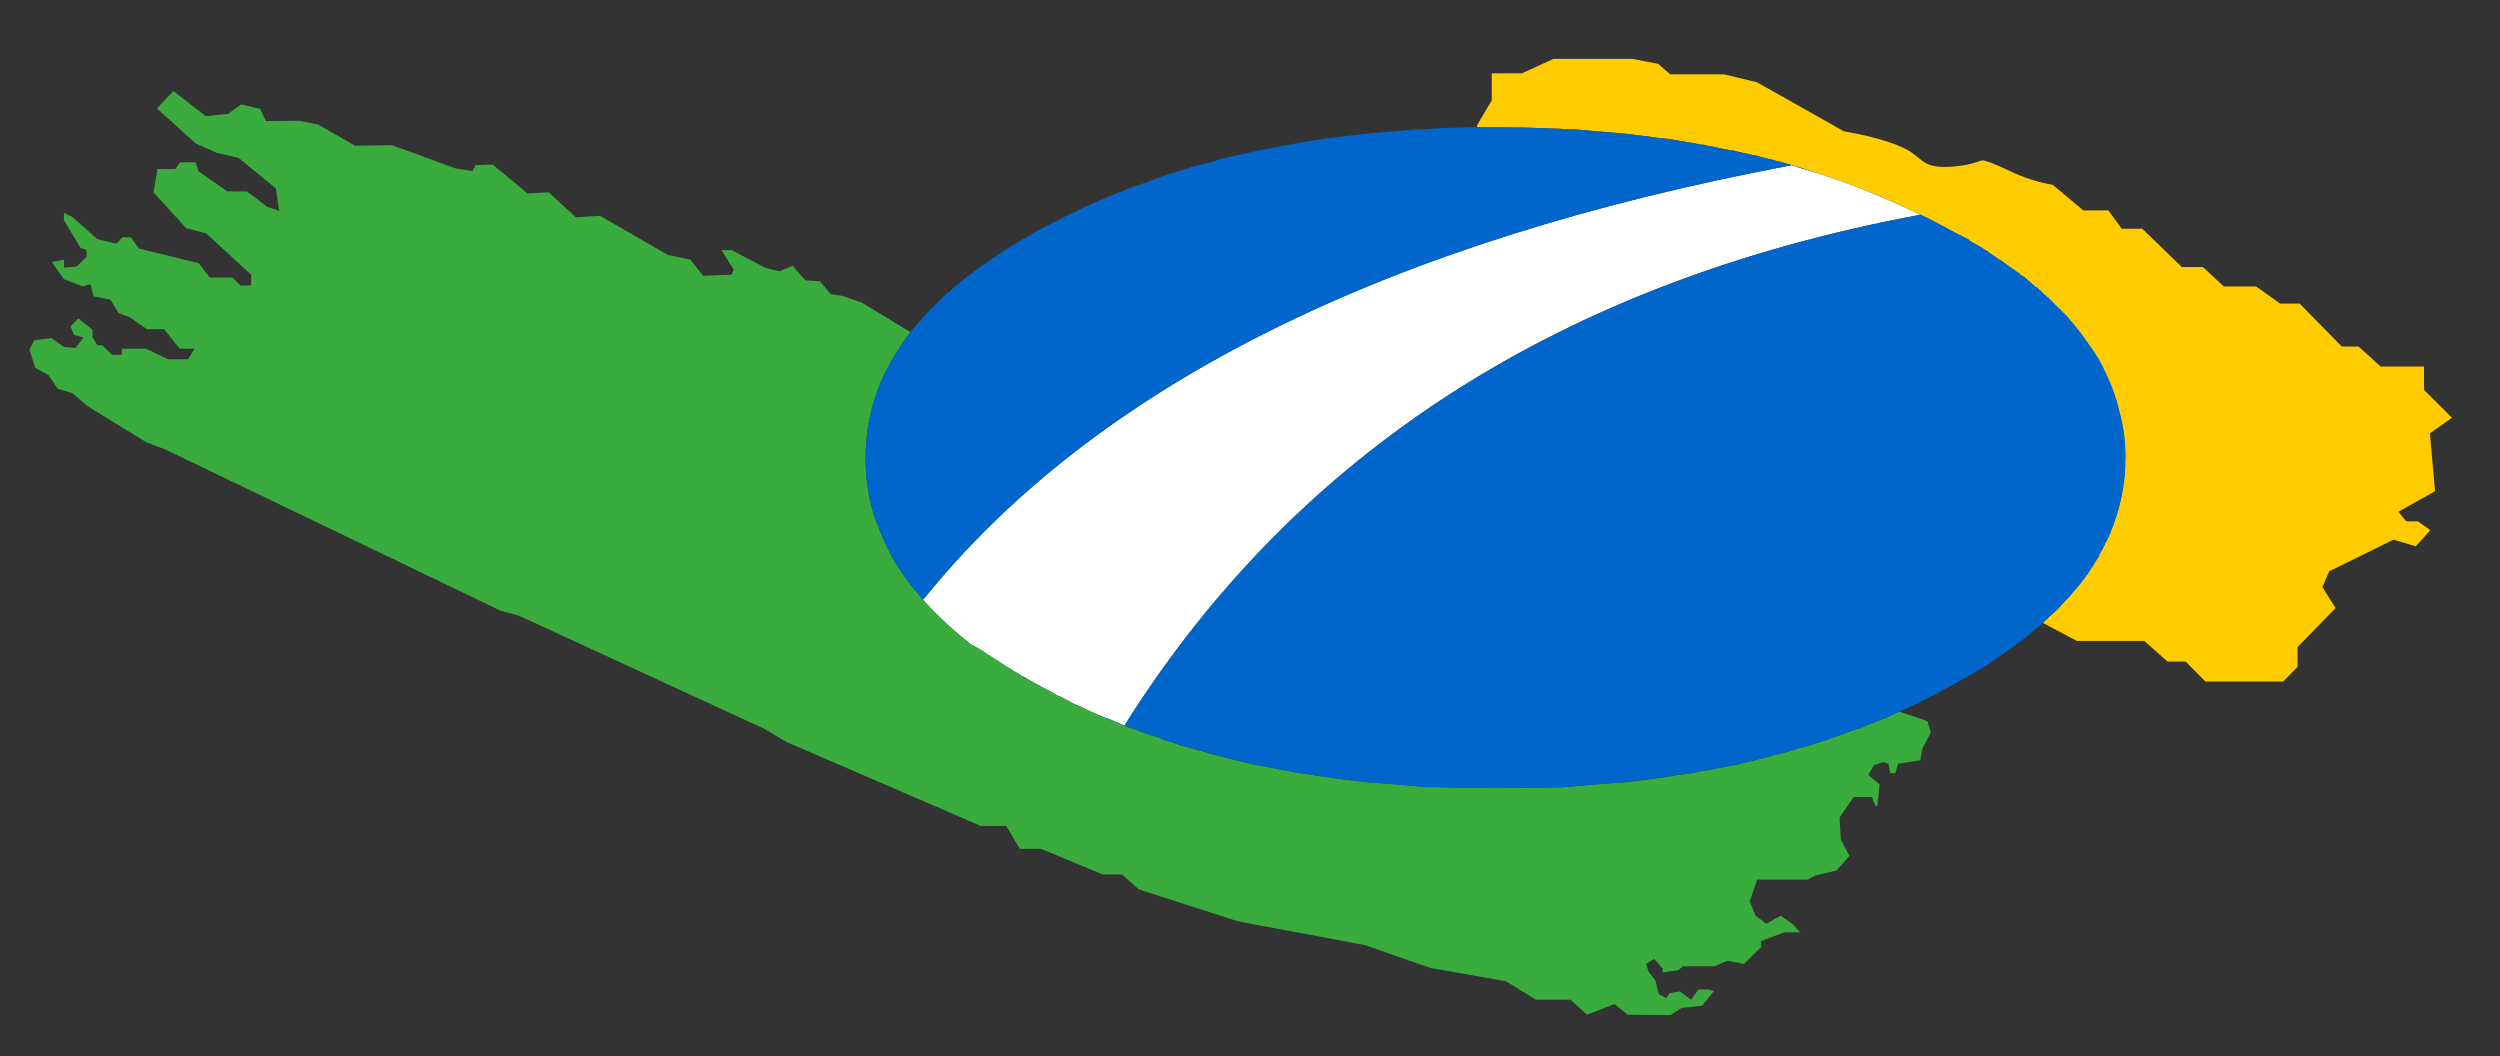
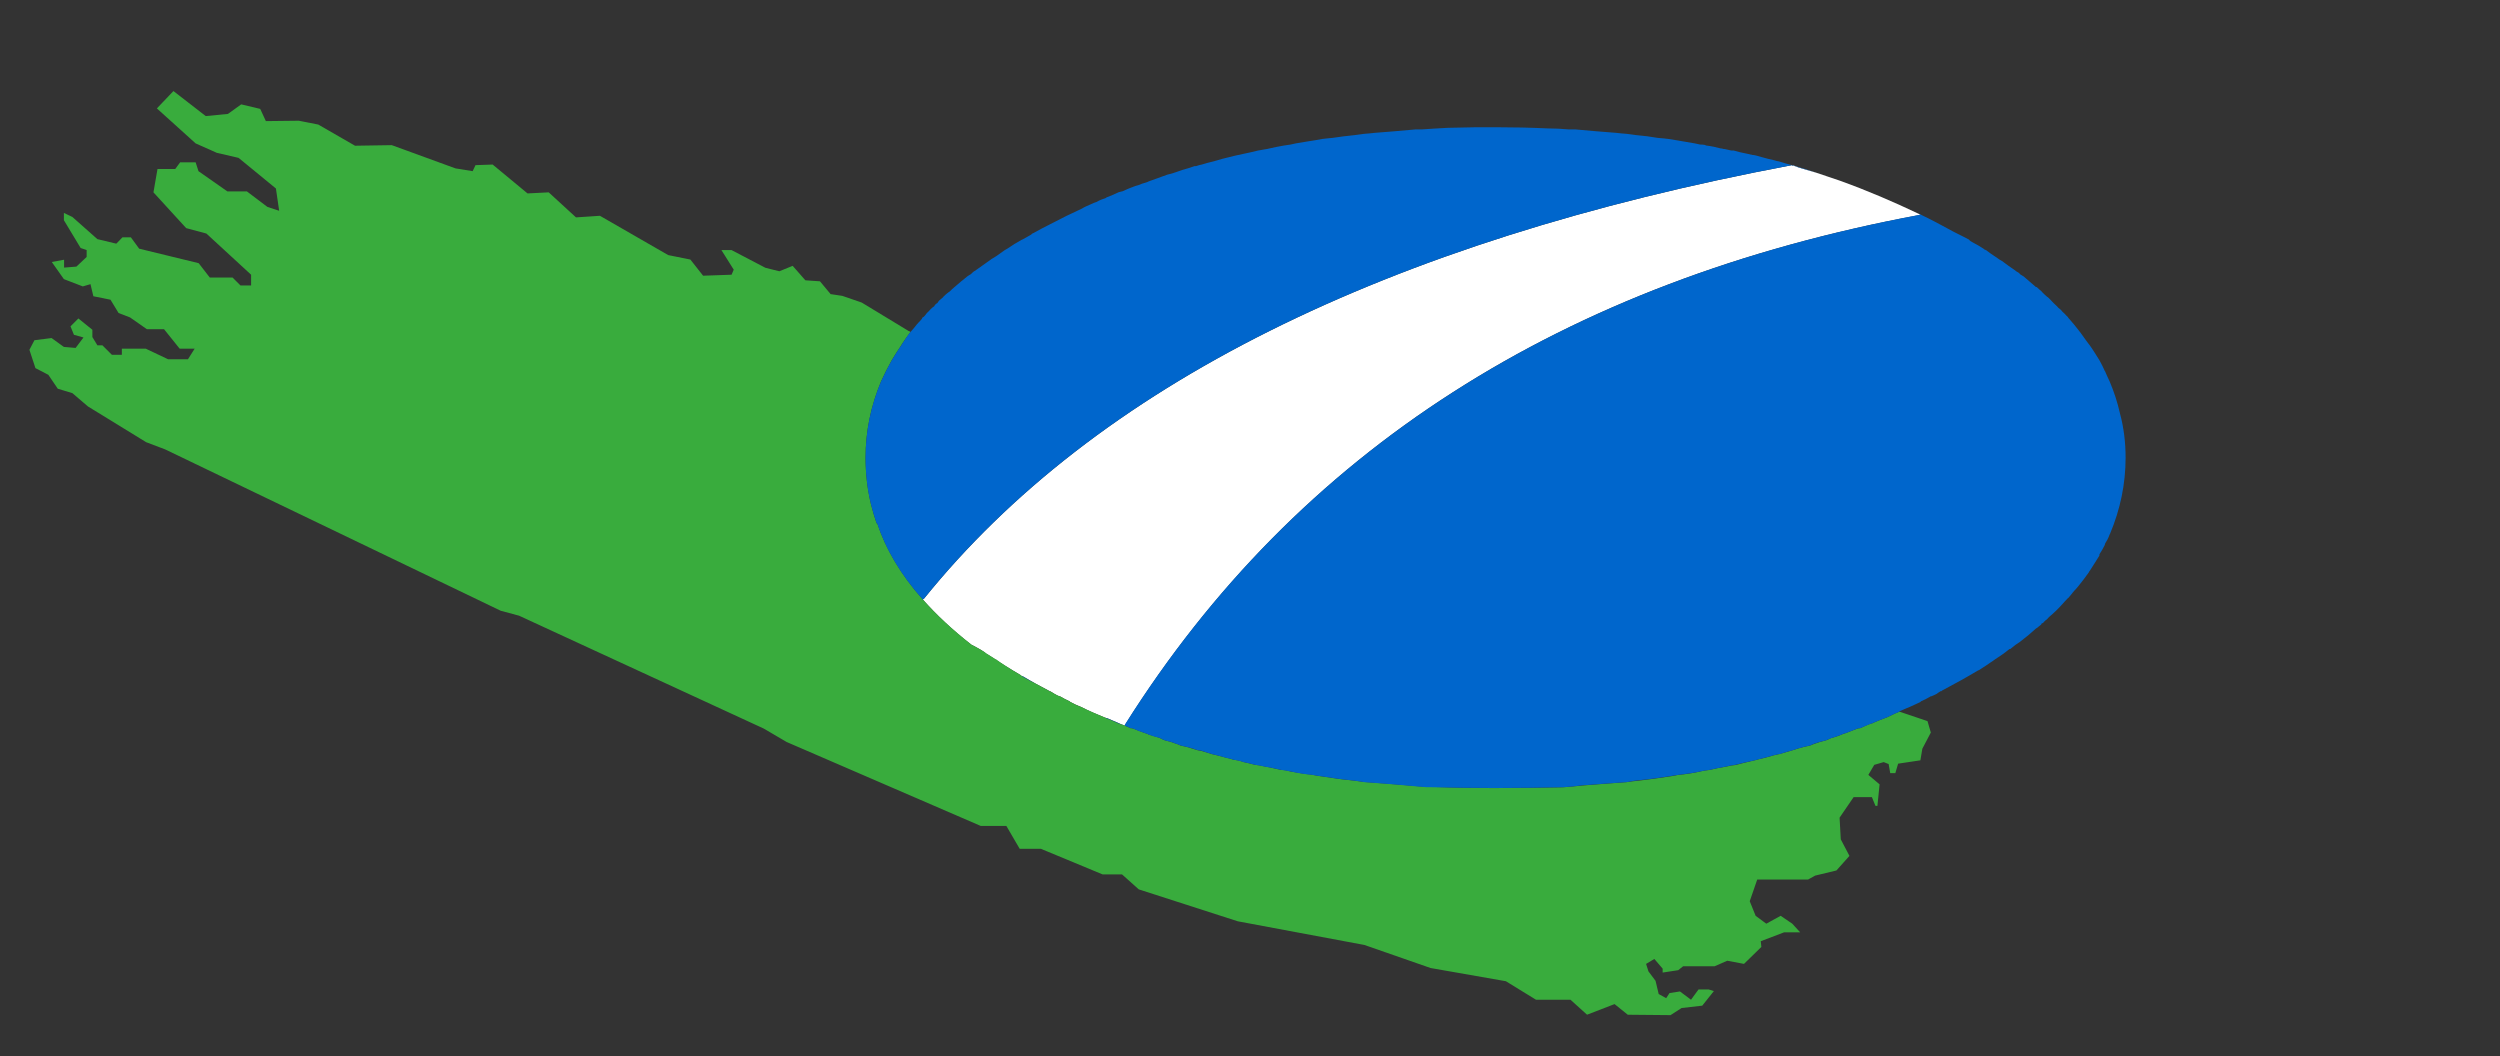
<svg xmlns="http://www.w3.org/2000/svg" version="1.1" id="Layer_1" x="0px" y="0px" width="151.004px" height="63.785px" viewBox="0 0 151.004 63.785" enable-background="new 0 0 151.004 63.785" xml:space="preserve">
  <rect x="0" y="0" width="151.004" height="63.785" fill="#333333" stroke="none" />
  <g id="Layer_1_1_">
</g>
  <g id="Layer_2">
    <path fill="#FFFFFF" d="M55.739,36.213c0.023-0.023,0.048-0.048,0.077-0.06c10.343-12.818,27.809-21.548,52.422-26.178v0.023   c0.048,0,0.071,0,0.095,0c0.179,0.071,0.357,0.137,0.5,0.173c0.286,0.083,0.571,0.167,0.857,0.256l1.428,0.482   c1.643,0.589,3.237,1.273,4.785,2.011c0.023,0.012,0.071,0.042,0.095,0.054c-21.625,4.017-37.634,14.282-48.023,30.772   c-0.024,0.023-0.036,0.048-0.036,0.083v0.012l-0.035-0.035l-0.048-0.012c-0.107-0.036-0.232-0.084-0.352-0.144   c-0.22-0.095-0.428-0.19-0.637-0.273c-0.035,0-0.083-0.012-0.119-0.035h-0.012c-0.5-0.203-0.976-0.405-1.44-0.644   c-0.231-0.095-0.452-0.19-0.648-0.297l-0.035-0.036c-0.196-0.095-0.399-0.19-0.596-0.31h-0.035   c-0.185-0.071-0.369-0.19-0.536-0.297c-0.029,0-0.054,0-0.065,0v-0.024l-0.803-0.429c-0.269-0.143-0.524-0.297-0.792-0.452   c-0.035,0-0.071-0.012-0.119-0.047l-0.012-0.024c-0.148-0.083-0.321-0.202-0.5-0.298c-0.333-0.202-0.648-0.393-0.94-0.595   c-0.023-0.035-0.047-0.048-0.071-0.048c-0.196-0.131-0.393-0.25-0.577-0.356c-0.071-0.096-0.375-0.274-0.898-0.548   C57.53,38.058,56.566,37.142,55.739,36.213z" />
-     <path fill="#FFCC00" d="M123.401,37.63c0.048-0.06,0.119-0.144,0.19-0.215c0.048-0.023,0.095-0.071,0.143-0.131   c0.286-0.238,0.571-0.512,0.833-0.797c0.024-0.048,0.071-0.096,0.107-0.144c0.071-0.06,0.131-0.131,0.202-0.202   c0.024-0.012,0.071-0.048,0.096-0.095c0.071-0.084,0.143-0.179,0.214-0.263c0.023-0.023,0.048-0.047,0.06-0.071   c0.083-0.083,0.179-0.19,0.273-0.297c0.215-0.274,0.429-0.548,0.631-0.846c0.012-0.047,0.036-0.083,0.06-0.106   c0.215-0.31,0.381-0.602,0.571-0.893c0-0.024,0-0.048,0-0.072c0.107-0.184,0.214-0.356,0.31-0.541c0-0.023,0.023-0.048,0.023-0.096   c0.119-0.184,0.215-0.362,0.274-0.571l0.035-0.035c0.619-1.476,0.94-3.012,0.94-4.601c0-0.91-0.107-1.814-0.345-2.689   c-0.155-0.648-0.357-1.291-0.631-1.916c-0.084-0.202-0.179-0.411-0.274-0.631c-0.023,0-0.023-0.012-0.023-0.036   c-0.096-0.208-0.202-0.404-0.31-0.612c-0.19-0.304-0.381-0.619-0.606-0.935l-0.024-0.023c-0.06-0.113-0.131-0.209-0.202-0.274   c-0.048-0.071-0.096-0.131-0.143-0.202c-0.19-0.256-0.381-0.512-0.596-0.768l-0.035-0.042c-0.06-0.083-0.155-0.178-0.227-0.268   c-0.023-0.023-0.047-0.048-0.083-0.095c-0.06-0.06-0.143-0.149-0.227-0.244c-0.023-0.012-0.047-0.036-0.071-0.06   c-0.071-0.084-0.143-0.173-0.238-0.232c-0.023-0.023-0.047-0.048-0.095-0.101c-0.06-0.06-0.143-0.132-0.214-0.203   c-0.024-0.047-0.072-0.077-0.096-0.101c-0.083-0.084-0.166-0.167-0.226-0.232c-0.024-0.023-0.06-0.048-0.107-0.071   c-0.096-0.083-0.167-0.167-0.238-0.232c-0.023-0.023-0.035-0.047-0.06-0.071c-0.107-0.083-0.226-0.185-0.297-0.268h-0.048   c-0.215-0.208-0.477-0.417-0.738-0.637c-0.06-0.048-0.143-0.083-0.214-0.131c-0.048-0.06-0.143-0.125-0.227-0.173   c-0.023-0.023-0.048-0.035-0.071-0.06c-0.273-0.185-0.535-0.369-0.798-0.571c-0.047-0.023-0.106-0.06-0.178-0.101   c-0.084-0.06-0.203-0.131-0.298-0.209c-0.167-0.106-0.321-0.226-0.476-0.339c-0.072-0.023-0.119-0.048-0.179-0.095   c-0.202-0.138-0.417-0.256-0.643-0.381c-0.084-0.036-0.179-0.096-0.227-0.167c-0.214-0.113-0.523-0.268-0.929-0.477   c-0.689-0.381-1.38-0.743-2.095-1.089c-1.523-0.75-3.118-1.422-4.761-2.011l-1.428-0.482c-0.452-0.148-0.904-0.279-1.357-0.417   c-0.023-0.012-0.071-0.023-0.095-0.035c-0.25-0.06-0.5-0.137-0.75-0.208c-0.06-0.013-0.119-0.024-0.154-0.024   c-0.071-0.023-0.144-0.048-0.215-0.071c-0.106-0.023-0.214-0.048-0.333-0.077c-0.25-0.06-0.5-0.131-0.714-0.19   c-0.083-0.03-0.167-0.042-0.238-0.042c-0.095-0.023-0.19-0.048-0.298-0.071c-0.297-0.06-0.571-0.119-0.845-0.196   c-0.023,0-0.071,0-0.119,0c-0.095-0.023-0.19-0.048-0.31-0.071c-0.047-0.012-0.095-0.024-0.166-0.024   c-0.048-0.023-0.096-0.035-0.167-0.035c-0.262-0.06-0.56-0.125-0.881-0.173l-0.06-0.035c-0.106-0.013-0.226-0.024-0.297-0.024   c-0.119-0.023-0.238-0.047-0.334-0.071c-0.393-0.065-0.762-0.137-1.143-0.196c-0.166-0.023-0.309-0.048-0.44-0.071   c-0.202-0.03-0.416-0.042-0.654-0.065c-0.429-0.071-0.856-0.119-1.297-0.167c-0.202-0.023-0.394-0.048-0.571-0.077   c-0.227-0.012-0.429-0.036-0.631-0.06c-0.833-0.06-1.643-0.131-2.476-0.208c-0.119,0-0.262,0-0.393,0   c-0.429-0.036-0.846-0.06-1.274-0.06c-1.023-0.048-2.07-0.071-3.165-0.071c-0.31,0-0.619,0-0.929,0c-0.048,0-0.119,0-0.179,0   c0.012-0.036,0.024-0.084,0.024-0.137l0.88-1.488V4.429h1.821l1.904-0.874h4.761l1.571,0.303l0.714,0.631h3.261l1.977,0.477   l5.26,2.964c2.119,0.375,3.523,0.839,4.214,1.374c0.404,0.321,0.631,0.5,0.714,0.536c0.286,0.16,0.643,0.244,1.095,0.244   c0.833,0,1.595-0.132,2.321-0.399c0.202,0,0.75,0.202,1.654,0.631c0.893,0.429,1.762,0.708,2.618,0.845l1.845,1.548h1.512   l0.81,1.106h1.237l2.393,2.315h1.273l1.262,1.172h1.952l1.452,1.036h1.178l2.547,2.594h1.012l1.333,1.208h2.618v1.411l1.69,1.684   l-1.333,0.94l0.31,3.493l-2.214,1.244l0.477,0.577h0.702l0.749,0.535L145.919,33l-1.346-0.405l-3.892,1.916l-0.404,0.952   l0.797,1.262l-2.297,2.356v1.202l-0.869,0.881h-4.701l-1.189-1.202h-1.096l-1.404-1.249h-4.07L123.401,37.63z" />
    <path fill="#39AC3D" d="M67.855,43.795l0.048,0.012l0.035,0.023l0,0c0.125,0.048,0.221,0.096,0.346,0.155   c0.059,0,0.118,0,0.166,0.023c0.232,0.096,0.465,0.19,0.708,0.273c0.084,0.024,0.173,0.048,0.232,0.096   c0.232,0.06,0.452,0.131,0.673,0.202c0.083,0.048,0.19,0.095,0.303,0.143c0.221,0.048,0.44,0.107,0.631,0.19   c0.113,0.024,0.209,0.071,0.31,0.119c0.256,0.048,0.512,0.119,0.768,0.202c0.155,0.06,0.327,0.107,0.512,0.131   c0.19,0.06,0.411,0.119,0.631,0.19c0.084,0.024,0.196,0.048,0.304,0.072c0.304,0.083,0.613,0.166,0.904,0.237   c0.024,0,0.036,0,0.036,0.024c0.232,0.023,0.44,0.06,0.648,0.143c0.214,0.048,0.446,0.095,0.69,0.166   c0.185,0.013,0.369,0.048,0.571,0.096c0.345,0.071,0.673,0.131,1.012,0.214c0.208,0,0.387,0.048,0.577,0.096   c0.429,0.071,0.857,0.154,1.285,0.19c0.202,0.048,0.405,0.083,0.619,0.107c0.571,0.083,1.131,0.178,1.69,0.226   c0.262,0.024,0.547,0.071,0.833,0.107c0.856,0.06,1.726,0.131,2.595,0.202c0.404,0.036,0.809,0.071,1.214,0.096   c0.119,0,0.214,0,0.333,0c1.226,0.047,2.499,0.071,3.785,0.071c1.416,0,2.784-0.024,4.094-0.048   c0.405-0.023,0.798-0.071,1.19-0.107c0.904-0.071,1.773-0.143,2.654-0.202c0.25-0.036,0.5-0.071,0.773-0.095   c0.571-0.072,1.166-0.144,1.749-0.238c0.19-0.024,0.394-0.06,0.596-0.107c0.452-0.035,0.893-0.107,1.321-0.202   c0.166-0.048,0.356-0.071,0.571-0.096c0.333-0.083,0.666-0.143,0.999-0.202c0.19-0.048,0.381-0.083,0.571-0.095   c0.334-0.084,0.679-0.179,1.012-0.25c0.107-0.024,0.215-0.048,0.298-0.071c0.023-0.024,0.048-0.024,0.071-0.024   c0.31-0.071,0.619-0.143,0.904-0.237c0.096-0.024,0.19-0.048,0.31-0.072h0.024c0.31-0.095,0.618-0.178,0.904-0.262   c0.083-0.023,0.143-0.047,0.214-0.071c0.238-0.071,0.5-0.143,0.762-0.19c0.096-0.048,0.19-0.071,0.274-0.107   c0.226-0.083,0.452-0.154,0.678-0.202c0.096-0.035,0.215-0.095,0.321-0.143c0.203-0.048,0.417-0.119,0.607-0.202   c0.095-0.048,0.19-0.071,0.273-0.096c0.227-0.083,0.465-0.178,0.702-0.273c0.048-0.023,0.119-0.023,0.167-0.023   c0.166-0.072,0.31-0.144,0.476-0.215c0.096-0.035,0.19-0.071,0.298-0.095c0-0.012,0.012-0.024,0.036-0.024   c0.214-0.095,0.404-0.166,0.618-0.25c0.048-0.023,0.096-0.035,0.167-0.059c0.238-0.107,0.476-0.238,0.726-0.334   c0.024-0.023,0.06-0.023,0.06-0.023l1.69,0.571l0.202,0.69l-0.512,0.976l-0.119,0.702l-1.345,0.202l-0.167,0.571h-0.309   l-0.096-0.547l-0.298-0.119l-0.571,0.166l-0.356,0.607l0.678,0.571l-0.131,1.298h-0.119l-0.214-0.524h-1.106l-0.846,1.238   l0.072,1.309l0.523,1l-0.786,0.881l-1.285,0.31l-0.429,0.238h-3.07l-0.452,1.309l0.356,0.881l0.644,0.477l0.868-0.477l0.702,0.477   l0.477,0.523h-0.976l-1.405,0.535l0.036,0.346l-1.048,1.023l-1.011-0.19l-0.762,0.333h-1.904l-0.298,0.238l-0.94,0.143v-0.238   l-0.5-0.583l-0.5,0.298l0.143,0.452l0.429,0.571l0.19,0.798l0.452,0.249l0.203-0.309l0.63-0.096l0.667,0.5l0.452-0.619h0.619   l0.31,0.096l-0.702,0.881l-1.25,0.143l-0.666,0.429l-2.583-0.024l-0.798-0.643L95.86,61.29l-1-0.904h-2.083l-1.82-1.119   L86.41,58.47l-3.999-1.393l-7.646-1.429l-5.981-1.928l-1.011-0.904h-1.173l-3.731-1.548h-1.279l-0.804-1.38h-1.547l-11.724-5.07   l-1.38-0.81l-14.782-6.819l-1.107-0.298L9.976,27.144l-1.148-0.435l-3.517-2.16l-0.94-0.803L3.49,23.479l-0.571-0.84l-0.779-0.404   l-0.363-1.106L2.08,20.55l1.035-0.131l0.744,0.536l0.708,0.06l0.476-0.631l-0.577-0.161l-0.208-0.512l0.476-0.476l0.846,0.684v0.44   l0.303,0.5h0.304l0.571,0.571h0.602v-0.369h1.446l1.345,0.638h1.202l0.404-0.638h-0.904l-0.946-1.178H8.87l-1.012-0.708   l-0.696-0.268l-0.488-0.804l-1.035-0.208l-0.173-0.732l-0.464,0.137l-1.143-0.44l-0.732-1.035l0.744-0.137v0.476l0.744-0.06   l0.618-0.583v-0.416L4.871,14.98l-1.012-1.679v-0.44l0.512,0.244l1.511,1.339l1.143,0.274l0.369-0.381h0.512l0.5,0.684L12,15.896   l0.672,0.869h1.375l0.477,0.476h0.643v-0.648l-2.702-2.487l-1.22-0.327l-1.976-2.16l0.244-1.41h1.071l0.297-0.405h0.935   l0.173,0.536l1.743,1.22h1.179l1.243,0.94l0.708,0.231l-0.196-1.345L14.41,9.535l-1.315-0.304L11.815,8.66L9.476,6.548l1-1.048   l1.952,1.512l1.339-0.131l0.803-0.577l1.148,0.273l0.34,0.738l1.987-0.023l1.179,0.231l2.22,1.279l2.22-0.035l3.85,1.404   l1.036,0.167l0.172-0.363l1.036-0.036l2.106,1.744l1.279-0.065l1.648,1.512l1.446-0.096l4.124,2.374l1.339,0.269l0.768,0.976   l1.72-0.06l0.131-0.304l-0.744-1.184h0.613l2.047,1.071l0.839,0.208l0.804-0.327l0.768,0.874l0.881,0.06l0.643,0.774l0.708,0.106   l1.173,0.405l2.826,1.714c0.048,0.012,0.084,0.035,0.119,0.06c-0.166,0.22-0.339,0.464-0.5,0.708   c-0.023,0.023-0.035,0.054-0.035,0.065c-0.221,0.315-0.411,0.631-0.596,0.934c-0.243,0.44-0.464,0.869-0.648,1.28   c-0.619,1.487-0.935,3.011-0.935,4.605c0,0.964,0.107,1.904,0.328,2.821c0.095,0.375,0.208,0.762,0.339,1.143h0.036   c0.523,1.583,1.439,3.118,2.755,4.605c0.815,0.929,1.791,1.821,2.928,2.726c0.512,0.262,0.815,0.452,0.898,0.523   c0.185,0.119,0.381,0.238,0.577,0.369c0.024,0,0.048,0.012,0.071,0.036c0.292,0.214,0.607,0.404,0.94,0.618   c0.179,0.096,0.34,0.215,0.5,0.298l0.012,0.012c0.048,0.036,0.096,0.071,0.119,0.084c0.256,0.154,0.523,0.297,0.792,0.428   l0.791,0.429v0.024c0.012,0,0.036,0,0.065,0c0.179,0.106,0.363,0.226,0.548,0.297h0.035c0.209,0.119,0.399,0.227,0.596,0.31   l0.035,0.036c0.209,0.106,0.417,0.226,0.648,0.297c0.477,0.238,0.953,0.44,1.44,0.644h0.012c0.036,0.023,0.071,0.035,0.119,0.059   c0.209,0.084,0.405,0.155,0.596,0.25l0.041,0.024C67.623,43.724,67.748,43.759,67.855,43.795z" />
    <path fill="#0066CC" d="M108.238,9.976c-24.613,4.63-42.079,13.359-52.422,26.178c-0.029,0.012-0.054,0.036-0.077,0.06   c-1.315-1.476-2.231-3.011-2.755-4.605h-0.036c-0.131-0.381-0.244-0.768-0.339-1.143c-0.221-0.905-0.328-1.857-0.328-2.821   c0-1.595,0.315-3.118,0.935-4.605c0.185-0.411,0.405-0.84,0.648-1.28c0.185-0.303,0.375-0.618,0.596-0.934   c0-0.012,0.012-0.042,0.035-0.065c0.161-0.244,0.321-0.488,0.5-0.708c0.149-0.155,0.28-0.328,0.417-0.5   c0.023,0,0.035-0.013,0.035-0.036c0.084-0.083,0.173-0.179,0.244-0.268c0-0.048,0.036-0.083,0.083-0.096   c0.078-0.06,0.138-0.148,0.209-0.243c0.035-0.036,0.071-0.072,0.101-0.096c0.06-0.077,0.131-0.137,0.203-0.208   c0.041-0.036,0.089-0.077,0.137-0.102c0.035-0.083,0.106-0.154,0.196-0.202c0.023-0.036,0.06-0.089,0.095-0.137   c0.071-0.06,0.149-0.119,0.232-0.196c0.023-0.024,0.048-0.048,0.06-0.071c0.089-0.084,0.185-0.173,0.268-0.232   c0.036-0.023,0.065-0.036,0.09-0.06c0.083-0.089,0.19-0.185,0.291-0.268c0.256-0.221,0.512-0.44,0.779-0.648   c0.06-0.048,0.131-0.084,0.209-0.131c0.06-0.066,0.131-0.125,0.19-0.173c0.054-0.024,0.089-0.036,0.101-0.06   c0.256-0.185,0.512-0.369,0.804-0.571c0.048-0.024,0.095-0.065,0.137-0.102c0.107-0.06,0.227-0.131,0.339-0.208   c0.155-0.107,0.304-0.214,0.477-0.339c0.035-0.024,0.095-0.048,0.167-0.096c0.268-0.185,0.564-0.369,0.88-0.541   c0.024,0,0.048-0.013,0.06-0.024c0.161-0.095,0.315-0.179,0.477-0.268c0.035-0.048,0.083-0.083,0.16-0.107   c0.315-0.185,0.655-0.351,1.012-0.535c0.619-0.327,1.268-0.648,1.91-0.94c0.06-0.048,0.149-0.083,0.244-0.131   c0.161-0.065,0.304-0.137,0.465-0.208c0.035-0.012,0.095-0.036,0.172-0.06c0.167-0.102,0.363-0.173,0.571-0.244   c0.012-0.03,0.036-0.042,0.06-0.042c0.232-0.083,0.465-0.19,0.708-0.303c0.072-0.013,0.144-0.036,0.244-0.06   c0.185-0.084,0.363-0.173,0.571-0.244c0.024,0,0.048,0,0.06-0.024c0.113-0.047,0.221-0.071,0.304-0.095   c0.148-0.065,0.31-0.125,0.464-0.161c0.078-0.023,0.125-0.047,0.173-0.071c0.256-0.089,0.5-0.185,0.744-0.268   c0.06-0.023,0.131-0.054,0.231-0.077c0.084-0.048,0.185-0.071,0.292-0.096c0.161-0.047,0.304-0.083,0.44-0.137   c0.071-0.023,0.131-0.048,0.208-0.071c0.107-0.036,0.202-0.071,0.304-0.095c0.167-0.048,0.352-0.102,0.535-0.173   c0.048,0,0.084,0,0.096,0c0.113-0.048,0.232-0.071,0.345-0.096c0.215-0.065,0.459-0.137,0.727-0.196   c0.065-0.023,0.137-0.035,0.208-0.06c0.113-0.035,0.208-0.06,0.304-0.089c0.244-0.06,0.512-0.131,0.768-0.19   c0.16-0.03,0.321-0.065,0.518-0.113c0.28-0.06,0.571-0.119,0.863-0.196c0.131-0.023,0.268-0.048,0.398-0.071   c0.113-0.012,0.22-0.036,0.31-0.06c0.279-0.06,0.571-0.125,0.862-0.173c0.138-0.023,0.274-0.035,0.405-0.06   c0.119-0.023,0.226-0.047,0.321-0.071c0.404-0.065,0.797-0.137,1.202-0.196c0.107-0.023,0.25-0.048,0.393-0.071   c0.214-0.03,0.404-0.042,0.619-0.065c0.452-0.071,0.881-0.119,1.333-0.167c0.214-0.023,0.393-0.048,0.571-0.077   c0.202-0.012,0.428-0.036,0.643-0.06c0.81-0.06,1.631-0.131,2.476-0.208c0.119,0,0.25,0,0.381,0   c0.523-0.036,1.047-0.071,1.571-0.096c0.571-0.012,1.166-0.023,1.749-0.035c0.048,0,0.107,0,0.179,0c0.31,0,0.619,0,0.929,0   c1.071,0,2.142,0.023,3.165,0.071c0.429,0,0.846,0.023,1.262,0.06c0.131,0,0.262,0,0.405,0c0.833,0.077,1.643,0.148,2.476,0.208   c0.202,0.023,0.404,0.048,0.631,0.06c0.178,0.029,0.369,0.054,0.571,0.077c0.452,0.036,0.893,0.096,1.297,0.167   c0.238,0.023,0.452,0.035,0.654,0.065c0.132,0.023,0.274,0.048,0.44,0.071c0.381,0.06,0.762,0.131,1.143,0.196   c0.096,0.024,0.215,0.048,0.334,0.071c0.071,0,0.178,0,0.285,0.024l0.071,0.035c0.31,0.036,0.596,0.096,0.869,0.173   c0.071,0,0.119,0.012,0.179,0.035c0.071,0,0.119,0.013,0.166,0.024c0.119,0.023,0.215,0.048,0.31,0.071c0.048,0,0.096,0,0.144,0   c0.249,0.077,0.523,0.137,0.82,0.196c0.107,0.023,0.203,0.048,0.31,0.071c0.071,0,0.144,0.012,0.25,0.042   c0.215,0.06,0.452,0.131,0.69,0.19c0.119,0.029,0.227,0.054,0.333,0.077c0.071,0.023,0.144,0.036,0.215,0.06   c0.035,0,0.095,0.012,0.166,0.036C107.738,9.839,107.988,9.916,108.238,9.976c0.023,0,0.071,0.012,0.095,0.023   c0.453,0.137,0.905,0.268,1.357,0.429c-0.273-0.089-0.571-0.161-0.857-0.256c-0.143-0.036-0.321-0.102-0.5-0.161   c-0.023,0-0.047,0-0.095,0V9.976z M123.401,37.63c-0.023,0.012-0.06,0.023-0.071,0.023c-0.024,0.023-0.036,0.048-0.036,0.071   c-0.083,0.06-0.179,0.143-0.273,0.214c-0.023,0-0.048,0.024-0.071,0.048c-0.274,0.25-0.596,0.523-0.929,0.773   c-0.202,0.131-0.404,0.274-0.595,0.44h-0.048c-0.285,0.238-0.583,0.44-0.881,0.631c0,0-0.023,0.012-0.048,0.036   c-0.297,0.214-0.595,0.404-0.928,0.618h-0.024c-0.714,0.429-1.451,0.834-2.213,1.238v0.023c-0.024,0-0.036,0-0.06,0   c-0.084,0.048-0.167,0.107-0.25,0.167c-0.119,0.071-0.215,0.095-0.31,0.143h-0.036c-0.202,0.119-0.404,0.227-0.606,0.31   l-0.024,0.036c-0.214,0.106-0.44,0.202-0.643,0.297c-0.214,0.084-0.404,0.167-0.619,0.263c0,0.023-0.035,0.023-0.06,0.047   c-0.25,0.096-0.487,0.227-0.726,0.334c-0.071,0.023-0.119,0.035-0.167,0.059c-0.214,0.084-0.404,0.155-0.618,0.25   c-0.024,0-0.036,0.013-0.036,0.024c-0.095,0.023-0.202,0.06-0.298,0.106c-0.154,0.06-0.31,0.131-0.476,0.203   c-0.048,0-0.119,0-0.167,0.023c-0.25,0.096-0.476,0.19-0.702,0.273c-0.083,0.024-0.179,0.048-0.273,0.096   c-0.19,0.083-0.404,0.154-0.596,0.202c-0.106,0.048-0.214,0.095-0.333,0.143c-0.226,0.048-0.452,0.107-0.678,0.19   c-0.084,0.024-0.179,0.071-0.274,0.119c-0.262,0.048-0.523,0.119-0.762,0.19c-0.071,0.024-0.131,0.048-0.214,0.071   c-0.286,0.084-0.595,0.167-0.893,0.262h-0.036c-0.119,0.024-0.214,0.048-0.31,0.072c-0.285,0.083-0.595,0.166-0.904,0.237   c-0.023,0-0.048,0-0.071,0.024c-0.083,0.023-0.19,0.047-0.298,0.071c-0.333,0.071-0.678,0.143-1.012,0.237   c-0.19,0.024-0.393,0.06-0.571,0.107c-0.333,0.06-0.666,0.119-0.999,0.202c-0.215,0.024-0.394,0.048-0.571,0.096   c-0.429,0.095-0.869,0.154-1.31,0.202c-0.214,0.036-0.417,0.071-0.607,0.096c-0.583,0.083-1.178,0.178-1.749,0.226   c-0.273,0.024-0.523,0.071-0.773,0.119c-0.881,0.06-1.75,0.131-2.654,0.19c-0.381,0.048-0.773,0.096-1.166,0.119   c-1.334,0.023-2.69,0.048-4.118,0.048c-1.286,0-2.56-0.024-3.809-0.048c-0.096,0-0.215,0-0.321,0   c-0.394-0.023-0.798-0.071-1.227-0.107c-0.845-0.071-1.714-0.143-2.57-0.202c-0.286-0.048-0.571-0.095-0.833-0.119   c-0.56-0.048-1.119-0.143-1.69-0.226c-0.214-0.024-0.429-0.06-0.619-0.096c-0.428-0.035-0.856-0.107-1.285-0.202   c-0.19-0.048-0.381-0.071-0.577-0.096c-0.339-0.083-0.667-0.143-1.012-0.202c-0.19-0.048-0.387-0.083-0.571-0.107   c-0.244-0.071-0.488-0.118-0.708-0.166c-0.19-0.071-0.398-0.119-0.631-0.143c0-0.024-0.012-0.024-0.036-0.024   c-0.291-0.071-0.601-0.143-0.904-0.237c-0.107-0.024-0.22-0.048-0.304-0.072c-0.22-0.071-0.44-0.131-0.631-0.202   c-0.185-0.023-0.356-0.06-0.512-0.131c-0.273-0.071-0.529-0.143-0.768-0.19c-0.101-0.048-0.196-0.095-0.31-0.119   c-0.19-0.083-0.41-0.143-0.631-0.19c-0.125-0.048-0.22-0.095-0.303-0.143c-0.221-0.048-0.453-0.119-0.673-0.202   c-0.071-0.048-0.148-0.071-0.244-0.096c-0.256-0.083-0.488-0.178-0.708-0.273c-0.036-0.023-0.096-0.023-0.154-0.023   c-0.125-0.06-0.221-0.107-0.346-0.155c0-0.035,0.012-0.06,0.023-0.083c10.402-16.49,26.411-26.743,48.013-30.772   c0-0.029-0.048-0.042-0.071-0.065c0.726,0.346,1.428,0.72,2.095,1.089c0.404,0.208,0.714,0.352,0.928,0.471   c0.048,0.077,0.144,0.125,0.227,0.172c0.226,0.113,0.44,0.244,0.654,0.381c0.024,0.036,0.096,0.071,0.167,0.096   c0.154,0.113,0.298,0.231,0.476,0.339c0.096,0.065,0.215,0.137,0.298,0.208c0.06,0.036,0.131,0.078,0.179,0.102   c0.262,0.202,0.523,0.387,0.797,0.571c0.024,0.023,0.048,0.036,0.072,0.06c0.083,0.036,0.178,0.095,0.226,0.173   c0.083,0.047,0.143,0.083,0.215,0.131c0.262,0.231,0.512,0.44,0.737,0.637h0.048c0.083,0.083,0.19,0.179,0.298,0.268   c0.023,0.023,0.035,0.048,0.06,0.071c0.071,0.06,0.143,0.149,0.249,0.232c0.036,0.023,0.072,0.048,0.096,0.071   c0.06,0.065,0.154,0.148,0.226,0.232c0.024,0.023,0.048,0.053,0.096,0.101c0.071,0.06,0.143,0.131,0.214,0.202   c0.036,0.054,0.071,0.078,0.096,0.102c0.095,0.06,0.167,0.148,0.238,0.232c0.023,0.023,0.047,0.047,0.071,0.06   c0.083,0.095,0.166,0.172,0.238,0.243c0.023,0.048,0.047,0.072,0.071,0.096c0.071,0.089,0.166,0.185,0.226,0.268l0.036,0.036   c0.214,0.273,0.429,0.529,0.595,0.773c0.048,0.06,0.096,0.131,0.143,0.202c0.048,0.065,0.119,0.161,0.203,0.273l0.023,0.024   c0.227,0.315,0.416,0.631,0.607,0.934c0.118,0.209,0.214,0.405,0.309,0.613c0,0.024,0,0.036,0.024,0.036   c0.095,0.22,0.19,0.44,0.285,0.631c0.262,0.624,0.477,1.268,0.619,1.916c0.238,0.875,0.345,1.779,0.345,2.689   c0,1.589-0.321,3.124-0.939,4.595l-0.024,0.041c-0.071,0.208-0.166,0.387-0.285,0.571c0,0.036,0,0.071-0.024,0.096   c-0.095,0.185-0.19,0.356-0.309,0.535c0,0.03,0,0.054,0,0.077c-0.191,0.292-0.357,0.584-0.572,0.905   c-0.023,0.023-0.047,0.047-0.059,0.095c-0.203,0.286-0.417,0.571-0.631,0.833c-0.096,0.119-0.19,0.227-0.274,0.31   c-0.012,0.024-0.035,0.036-0.06,0.071c-0.06,0.096-0.143,0.167-0.214,0.262c-0.023,0.048-0.071,0.084-0.095,0.096   c-0.06,0.071-0.132,0.131-0.203,0.214c-0.035,0.048-0.071,0.071-0.106,0.119c-0.263,0.298-0.548,0.571-0.833,0.81   c-0.048,0.048-0.084,0.095-0.132,0.143C123.52,37.486,123.449,37.57,123.401,37.63z M62.577,41.307   c-0.269-0.131-0.524-0.273-0.792-0.428c-0.035-0.013-0.071-0.048-0.119-0.071c0.036,0.023,0.084,0.047,0.119,0.047   C62.052,41.01,62.308,41.164,62.577,41.307z M67.855,43.795c-0.107-0.036-0.232-0.071-0.352-0.119l-0.041-0.024   c-0.19-0.095-0.387-0.166-0.596-0.25c-0.035-0.012-0.083-0.035-0.119-0.059c0.036,0.023,0.071,0.035,0.119,0.035   c0.209,0.083,0.417,0.179,0.637,0.273C67.623,43.711,67.748,43.759,67.855,43.795z" />
  </g>
</svg>